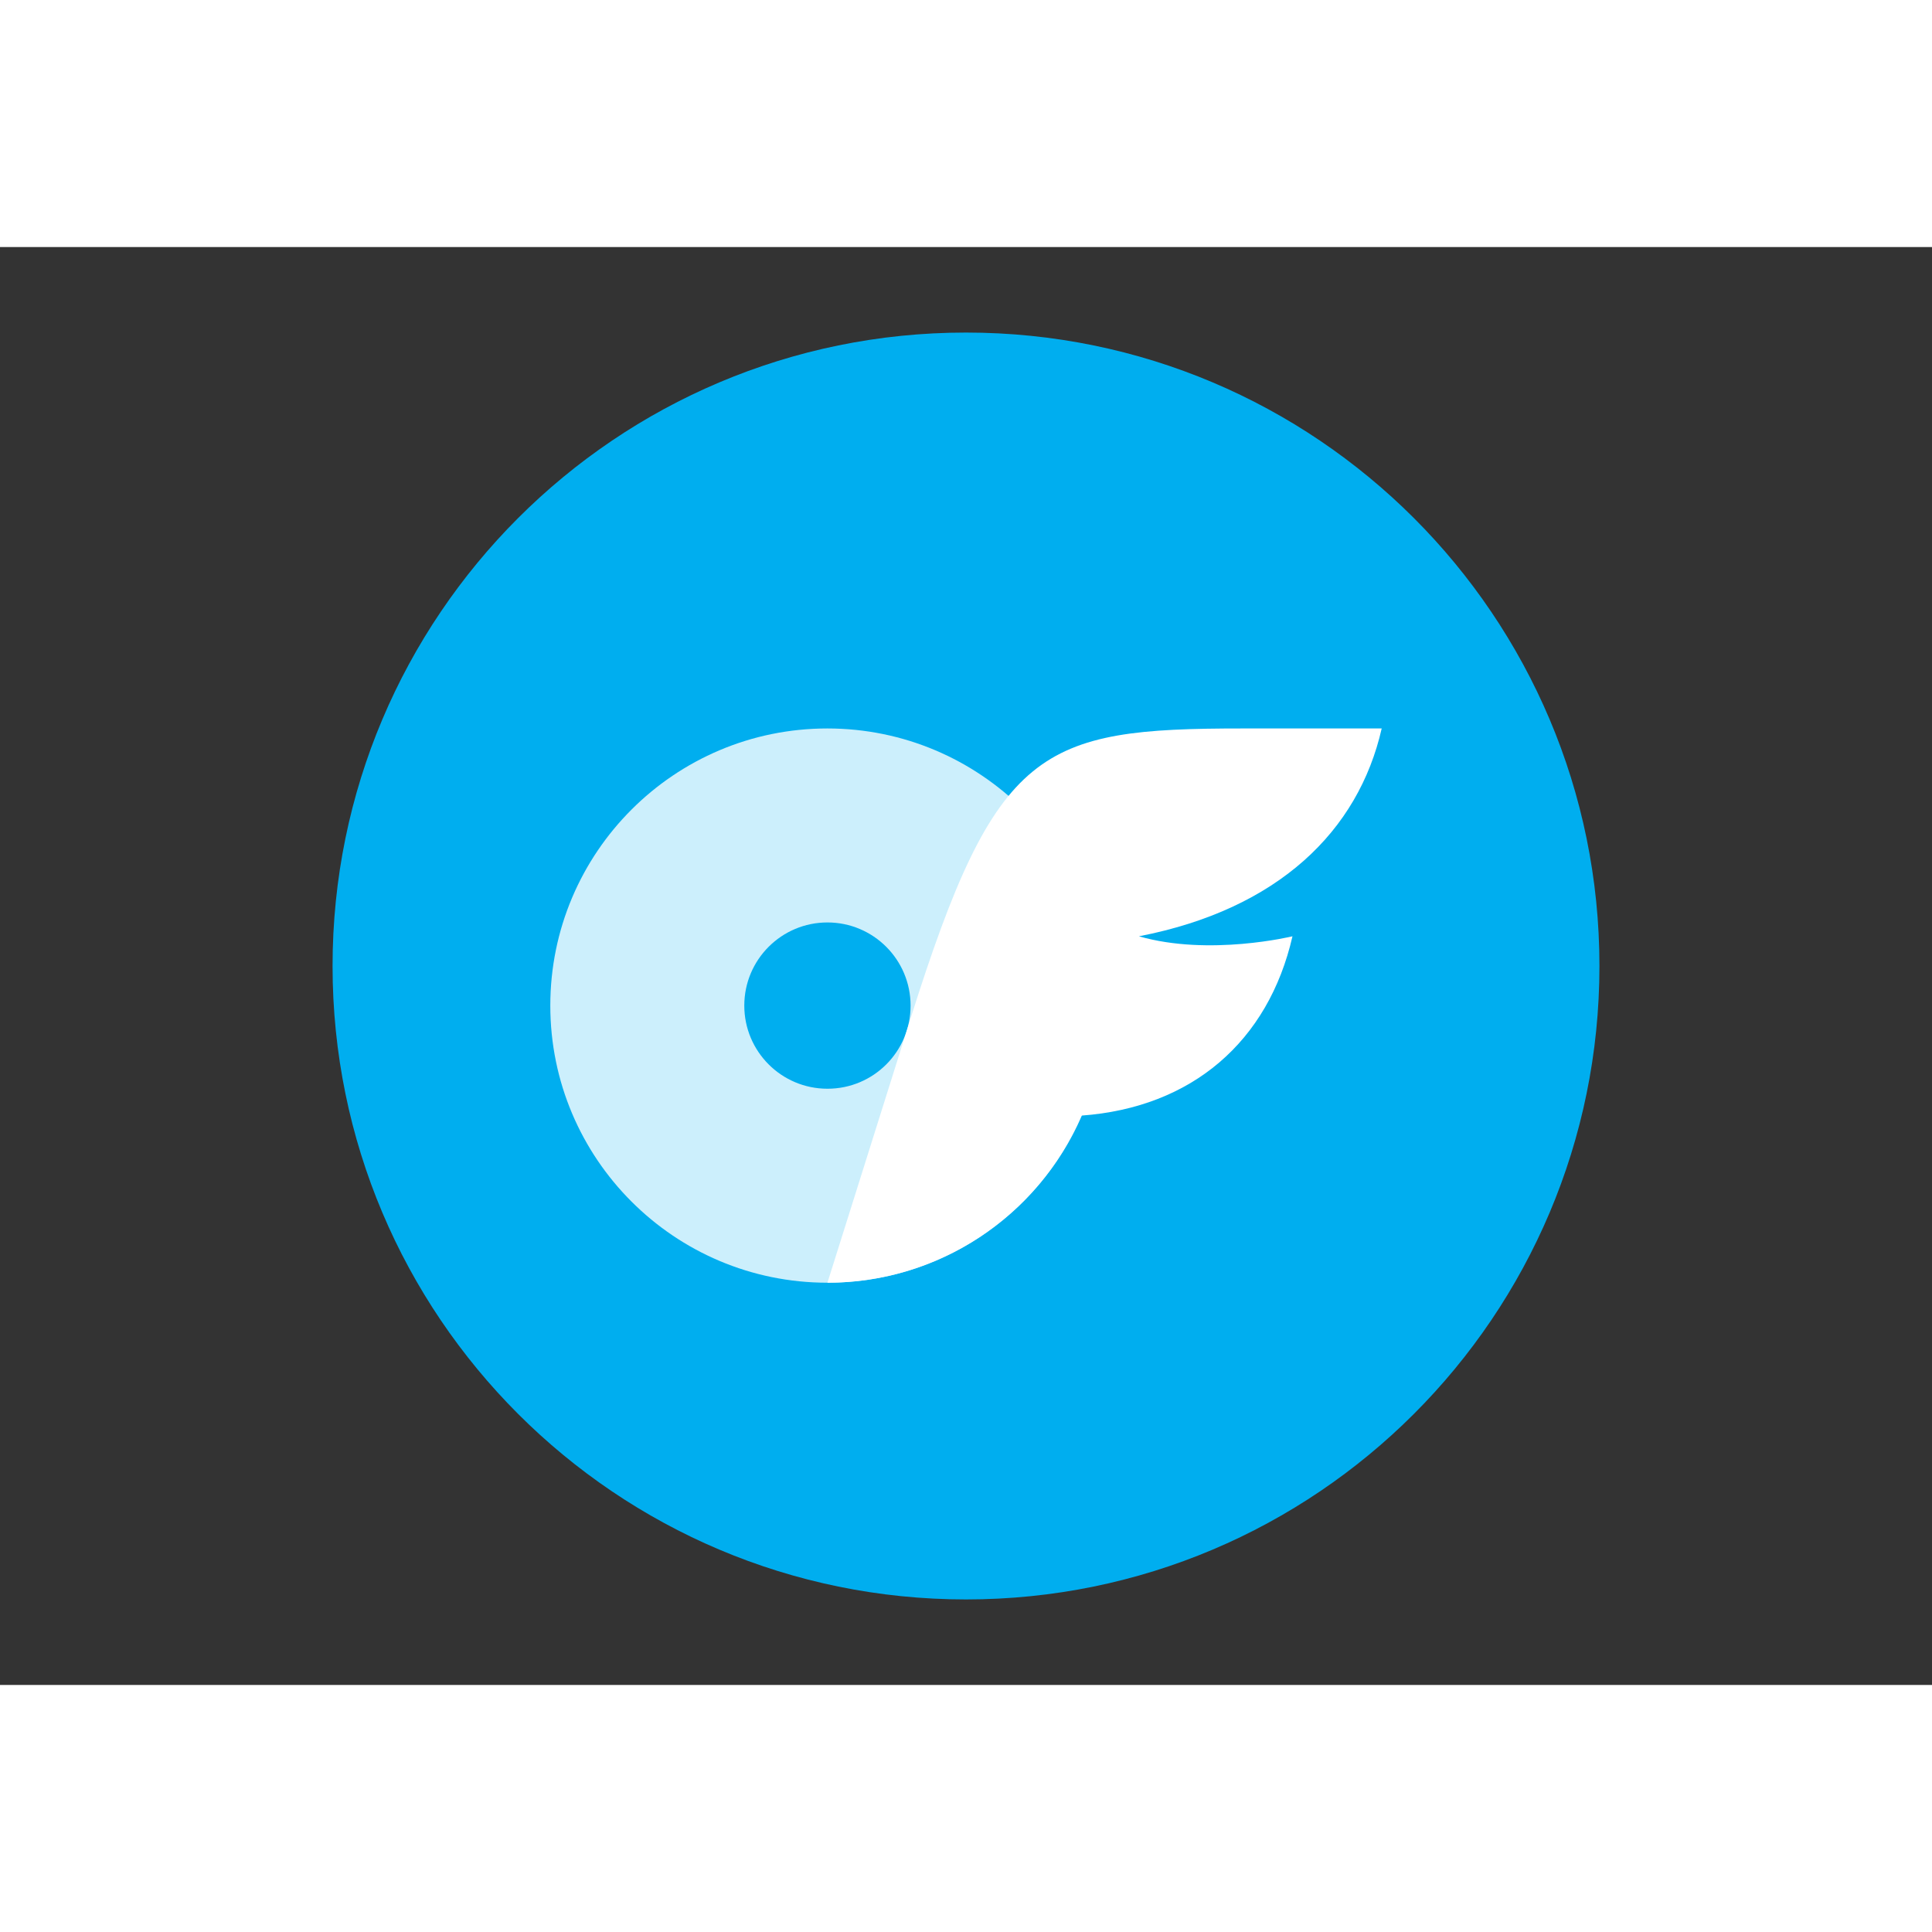
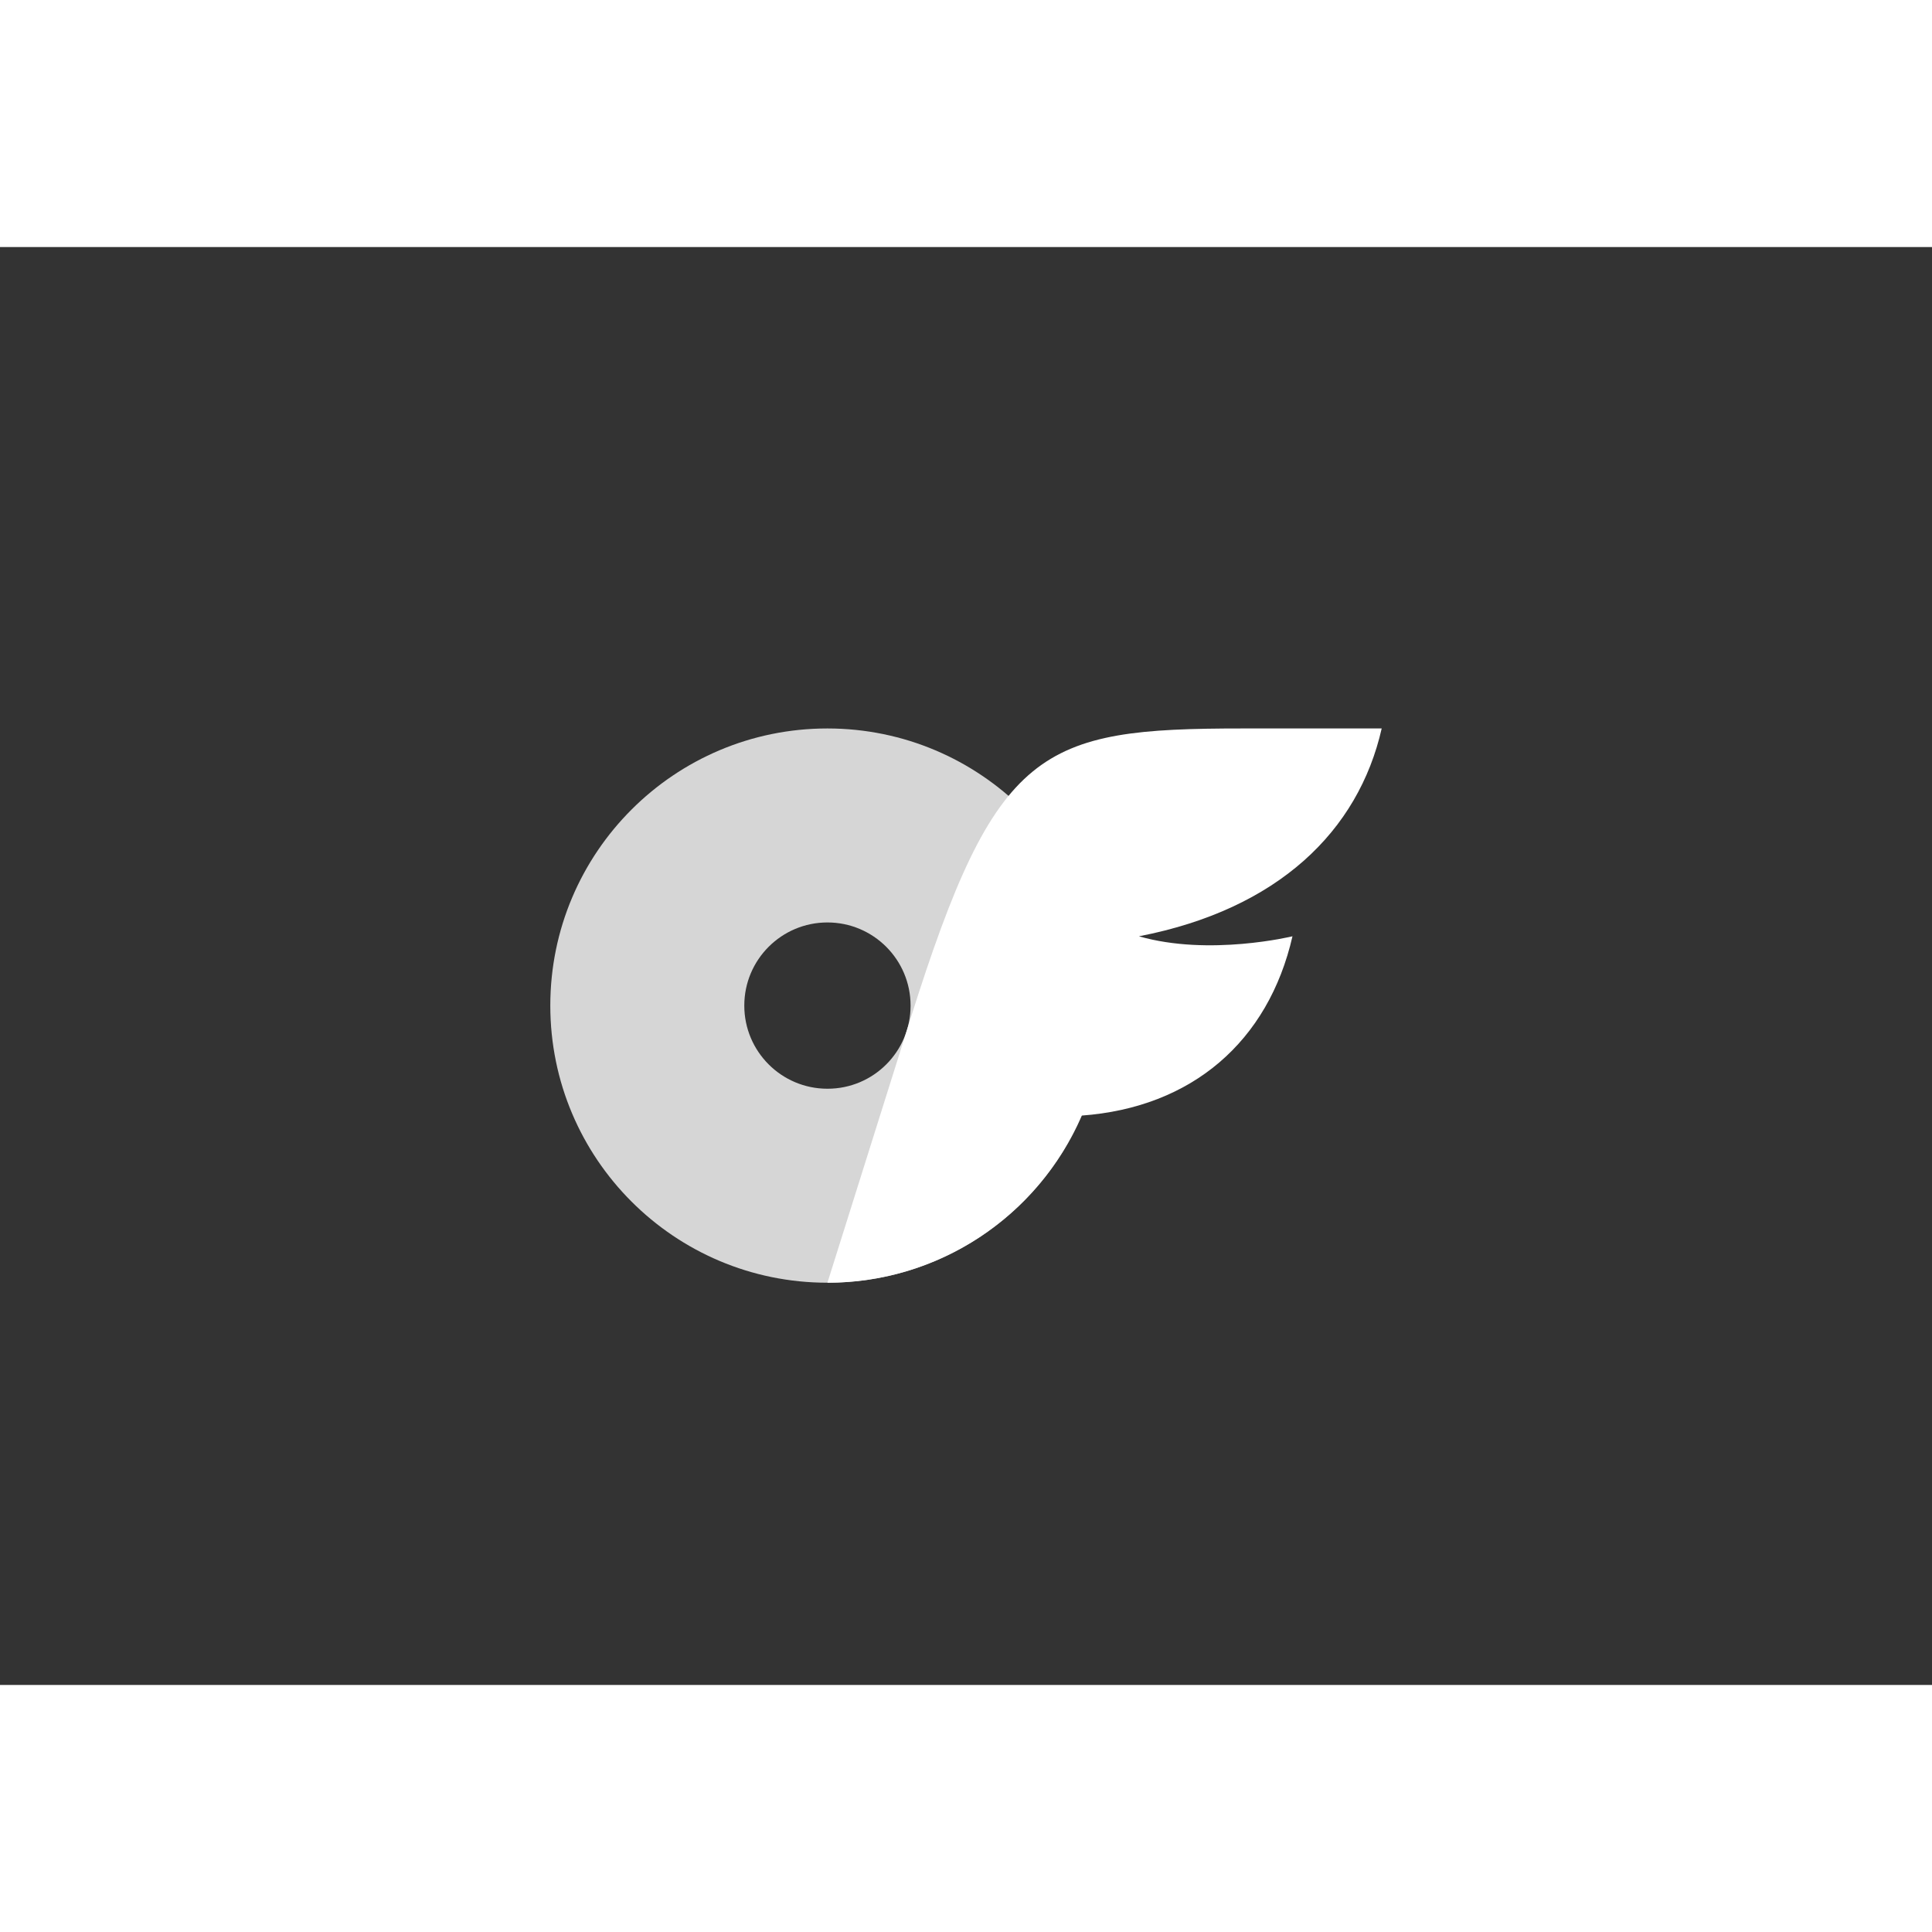
<svg xmlns="http://www.w3.org/2000/svg" width="50" height="50" viewBox="0 0 610 454">
  <rect x="0" y="0" width="610" height="454" fill="#333333" stroke="none" />
  <style type="text/css">
	.st0{fill:#00AEEF;}
	.st1{opacity:0.8;fill:#FFFFFF;enable-background:new    ;}
	.st2{fill:#FFFFFF;}
</style>
-   <path class="st0" d="M305,27L305,27c110.46,0,200,89.54,200,200l0,0c0,110.46-89.54,200-200,200l0,0c-110.46,0-200-89.54-200-200  l0,0C105,116.54,194.54,27,305,27z" />
  <path class="st1" d="M261.25,152c-48.32,0-87.5,39.18-87.5,87.5s39.18,87.5,87.5,87.5s87.5-39.18,87.5-87.5  C348.73,191.18,309.57,152.02,261.25,152z M261.25,265.75c-14.5,0-26.25-11.75-26.25-26.25s11.75-26.25,26.25-26.25  c14.5,0,26.25,11.75,26.25,26.25l0,0c0.02,14.48-11.69,26.23-26.17,26.25C261.3,265.75,261.28,265.75,261.25,265.75z" />
  <path class="st2" d="M359.6,217.62c22.23,6.4,48.48,0,48.48,0c-7.62,33.25-31.77,54.07-66.59,56.61  c-13.81,32.04-45.35,52.79-80.24,52.77l26.25-83.43c27-85.76,40.81-91.57,104.81-91.57h43.94  C428.9,184.37,403.57,209.11,359.6,217.62z" />
</svg>